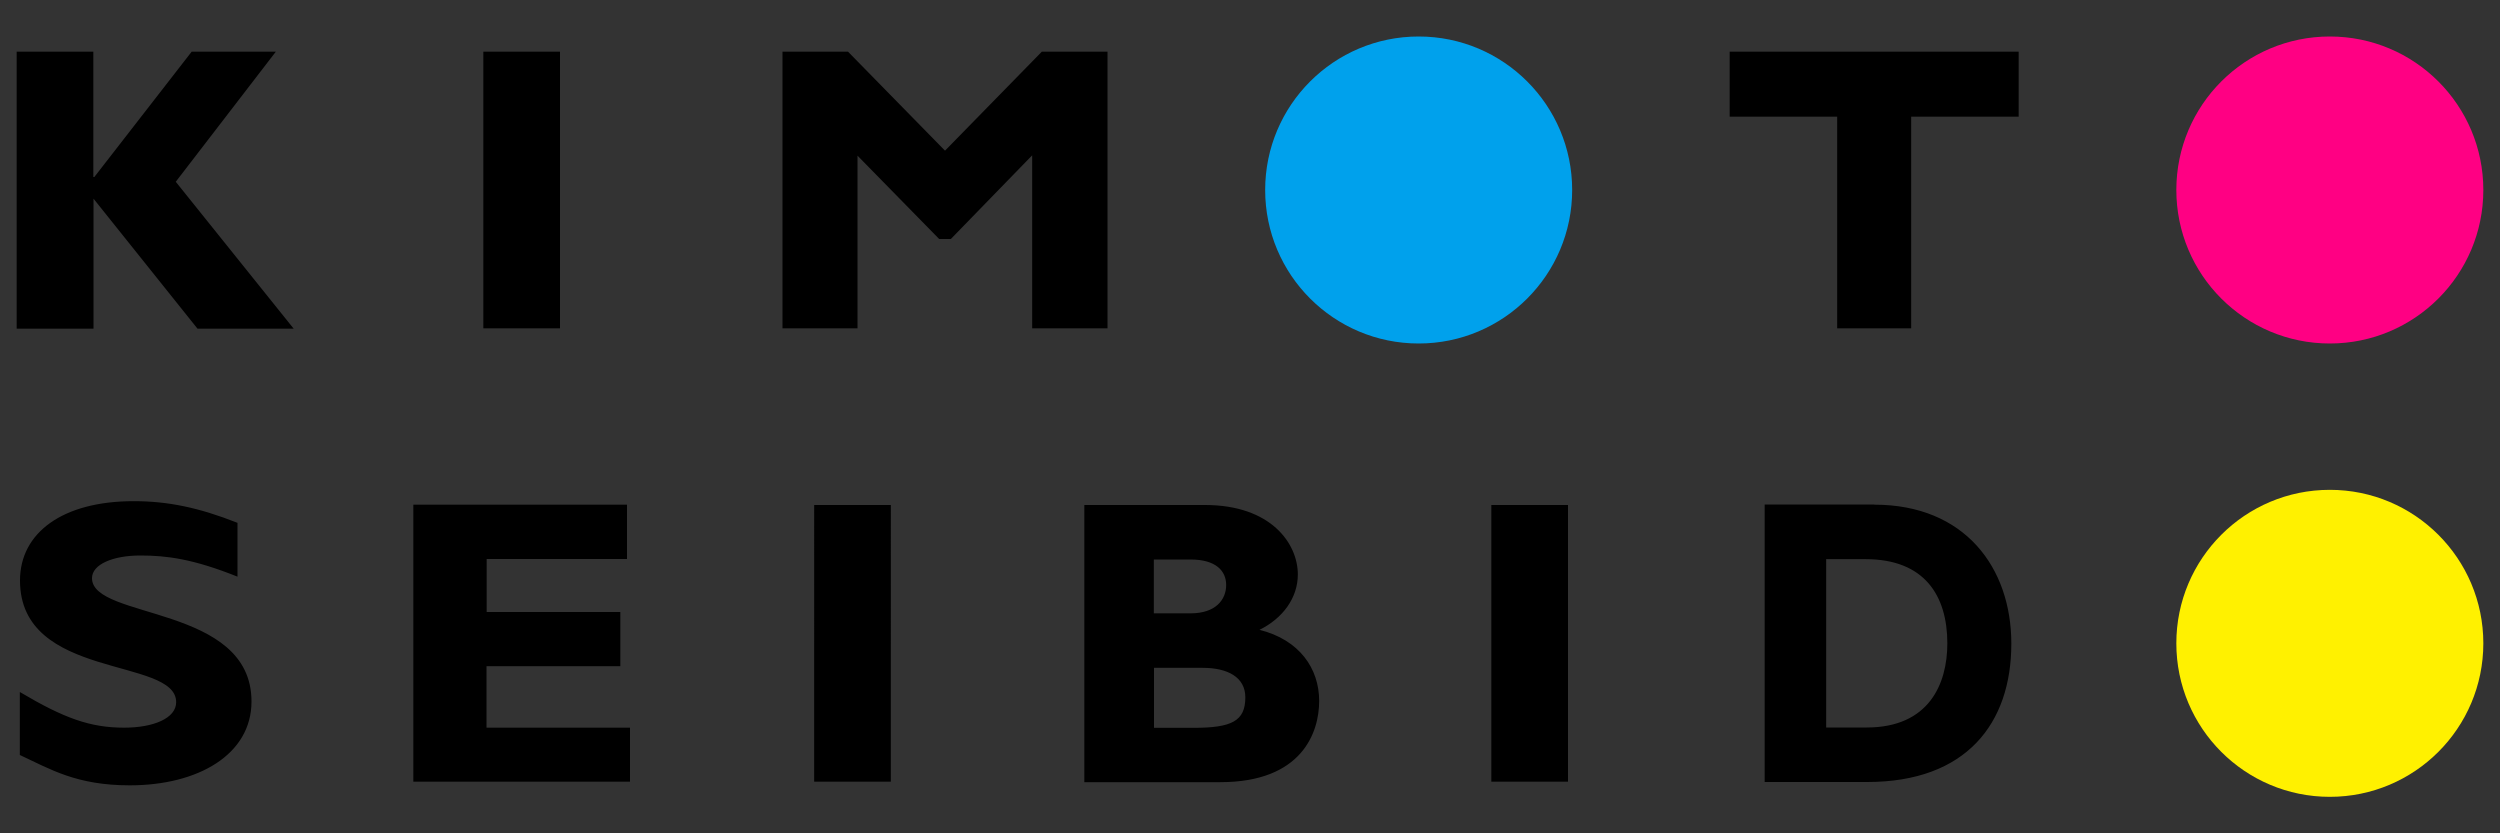
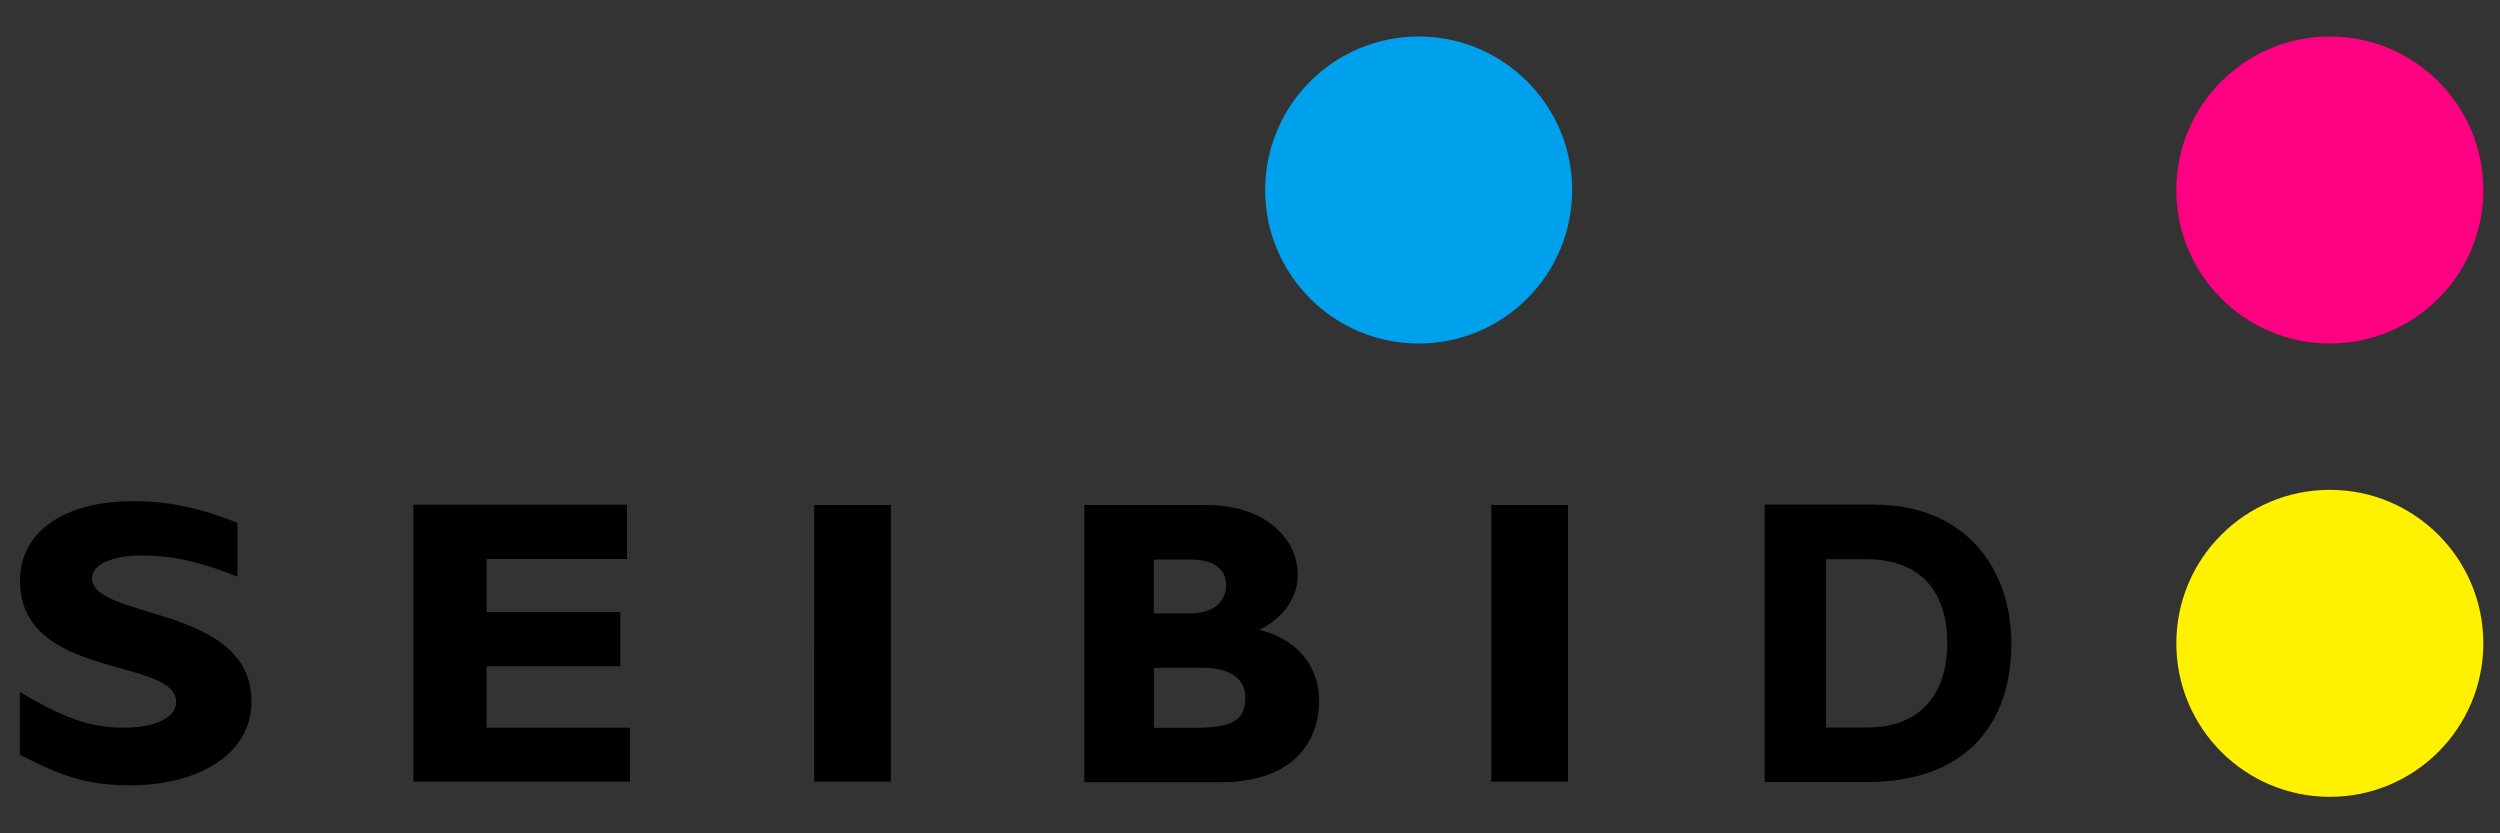
<svg xmlns="http://www.w3.org/2000/svg" width="150" height="50" viewBox="0 0 150 50">
  <rect x="0" y="0" width="150" height="50" fill="#333333" stroke="none" />
-   <path d="M0 0h150v50H0V0z" fill="none" />
  <path d="M14.25 34.6c-2.67-1.07-4.26-1.27-5.83-1.27-1.64 0-2.9.53-2.9 1.36 0 2.5 9.57 1.58 9.57 7.4 0 3.18-3.2 5.03-7.3 5.03-3.2 0-4.75-.96-6.6-1.82v-3.78c2.66 1.58 4.23 2.14 6.26 2.14 1.75 0 3.12-.56 3.12-1.53 0-2.73-9.37-1.3-9.37-7.3 0-2.86 2.55-4.76 6.82-4.76 2.05 0 3.9.38 6.23 1.3v3.23zm39.2 12.3h-4.6V30.3h4.6V46.9zM72.3 30.3c3.97 0 5.57 2.32 5.57 4.17 0 1.4-.9 2.63-2.3 3.32 2.4.6 3.58 2.32 3.58 4.27 0 1.9-1.04 4.87-5.93 4.87h-8.16V30.3h7.25zm-3.06 6.5h2.2c1.5 0 2.13-.82 2.13-1.7 0-.85-.62-1.53-2.14-1.53h-2.2v3.23zm0 6.87h2.36c2.3 0 3.12-.4 3.12-1.83 0-1.22-1.08-1.77-2.56-1.77h-2.92v3.6zM94.1 46.9h-4.62V30.3h4.6V46.9zm18.36-16.62c5.43 0 8.22 3.78 8.22 8.34 0 4.78-2.7 8.3-8.64 8.3h-6.16V30.27h6.58zm-2.87 13.37H112c3.73 0 4.84-2.6 4.84-5.05 0-2.86-1.37-5.05-4.9-5.05h-2.37v10.1zm-80.4 0v-3.68h8.03v-3.25H29.2v-3.18h8.42v-3.26H24.8V46.9h13v-3.24h-8.6z" />
  <circle fill="#FFF100" cx="139.79" cy="38.6" r="9.21" />
-   <path d="M62.52 3.1h3.93V19.7h-4.52V9.32l-4.88 5.02h-.7l-4.9-5V19.7h-4.5V3.1h3.93l5.82 5.94 5.82-5.95zm-51.98 7.8l7.08 8.82h-5.77l-6.24-7.8v7.8H1V3.1h4.6v7.52h.06L11.5 3.1h5.05l-6 7.8zM33.6 19.7H29V3.1h4.6V19.7zM121.12 3.1h-17.34V7h6.45V19.7h4.44V7h6.45V3.1z" />
  <circle fill="#FF0083" cx="139.79" cy="11.4" r="9.21" />
  <circle fill="#00A1EC" cx="85.12" cy="11.4" r="9.21" />
</svg>